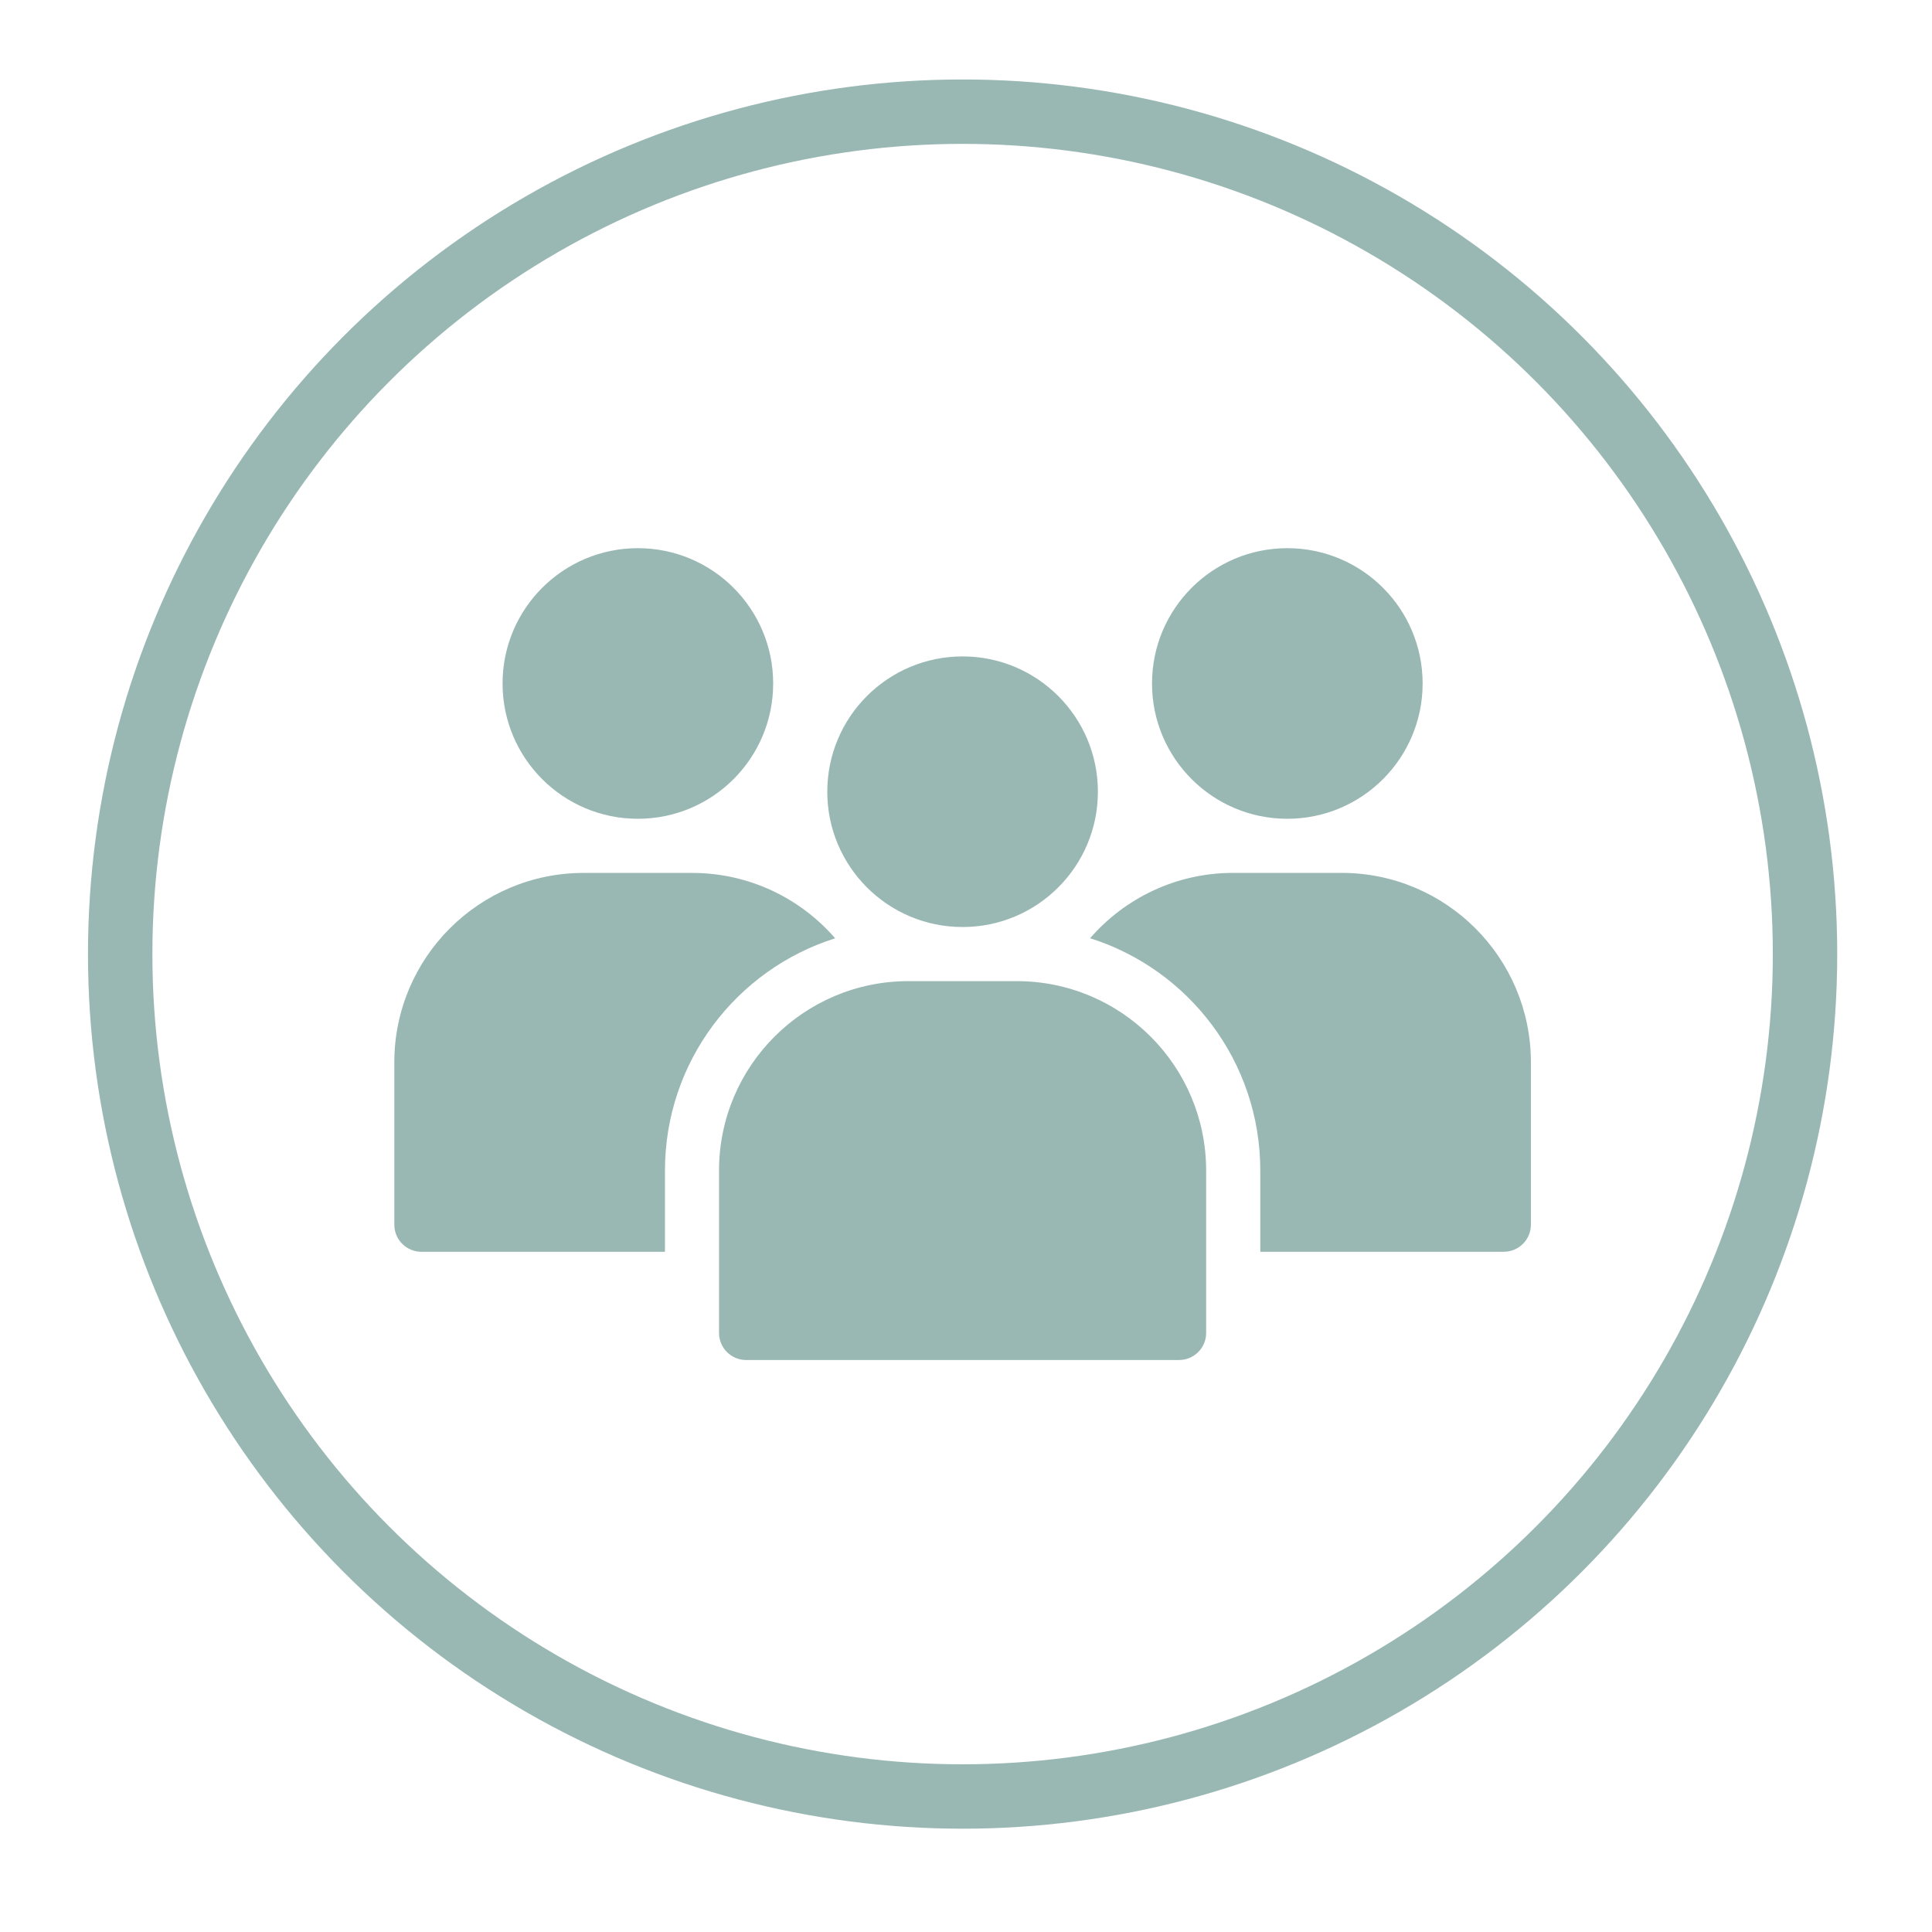
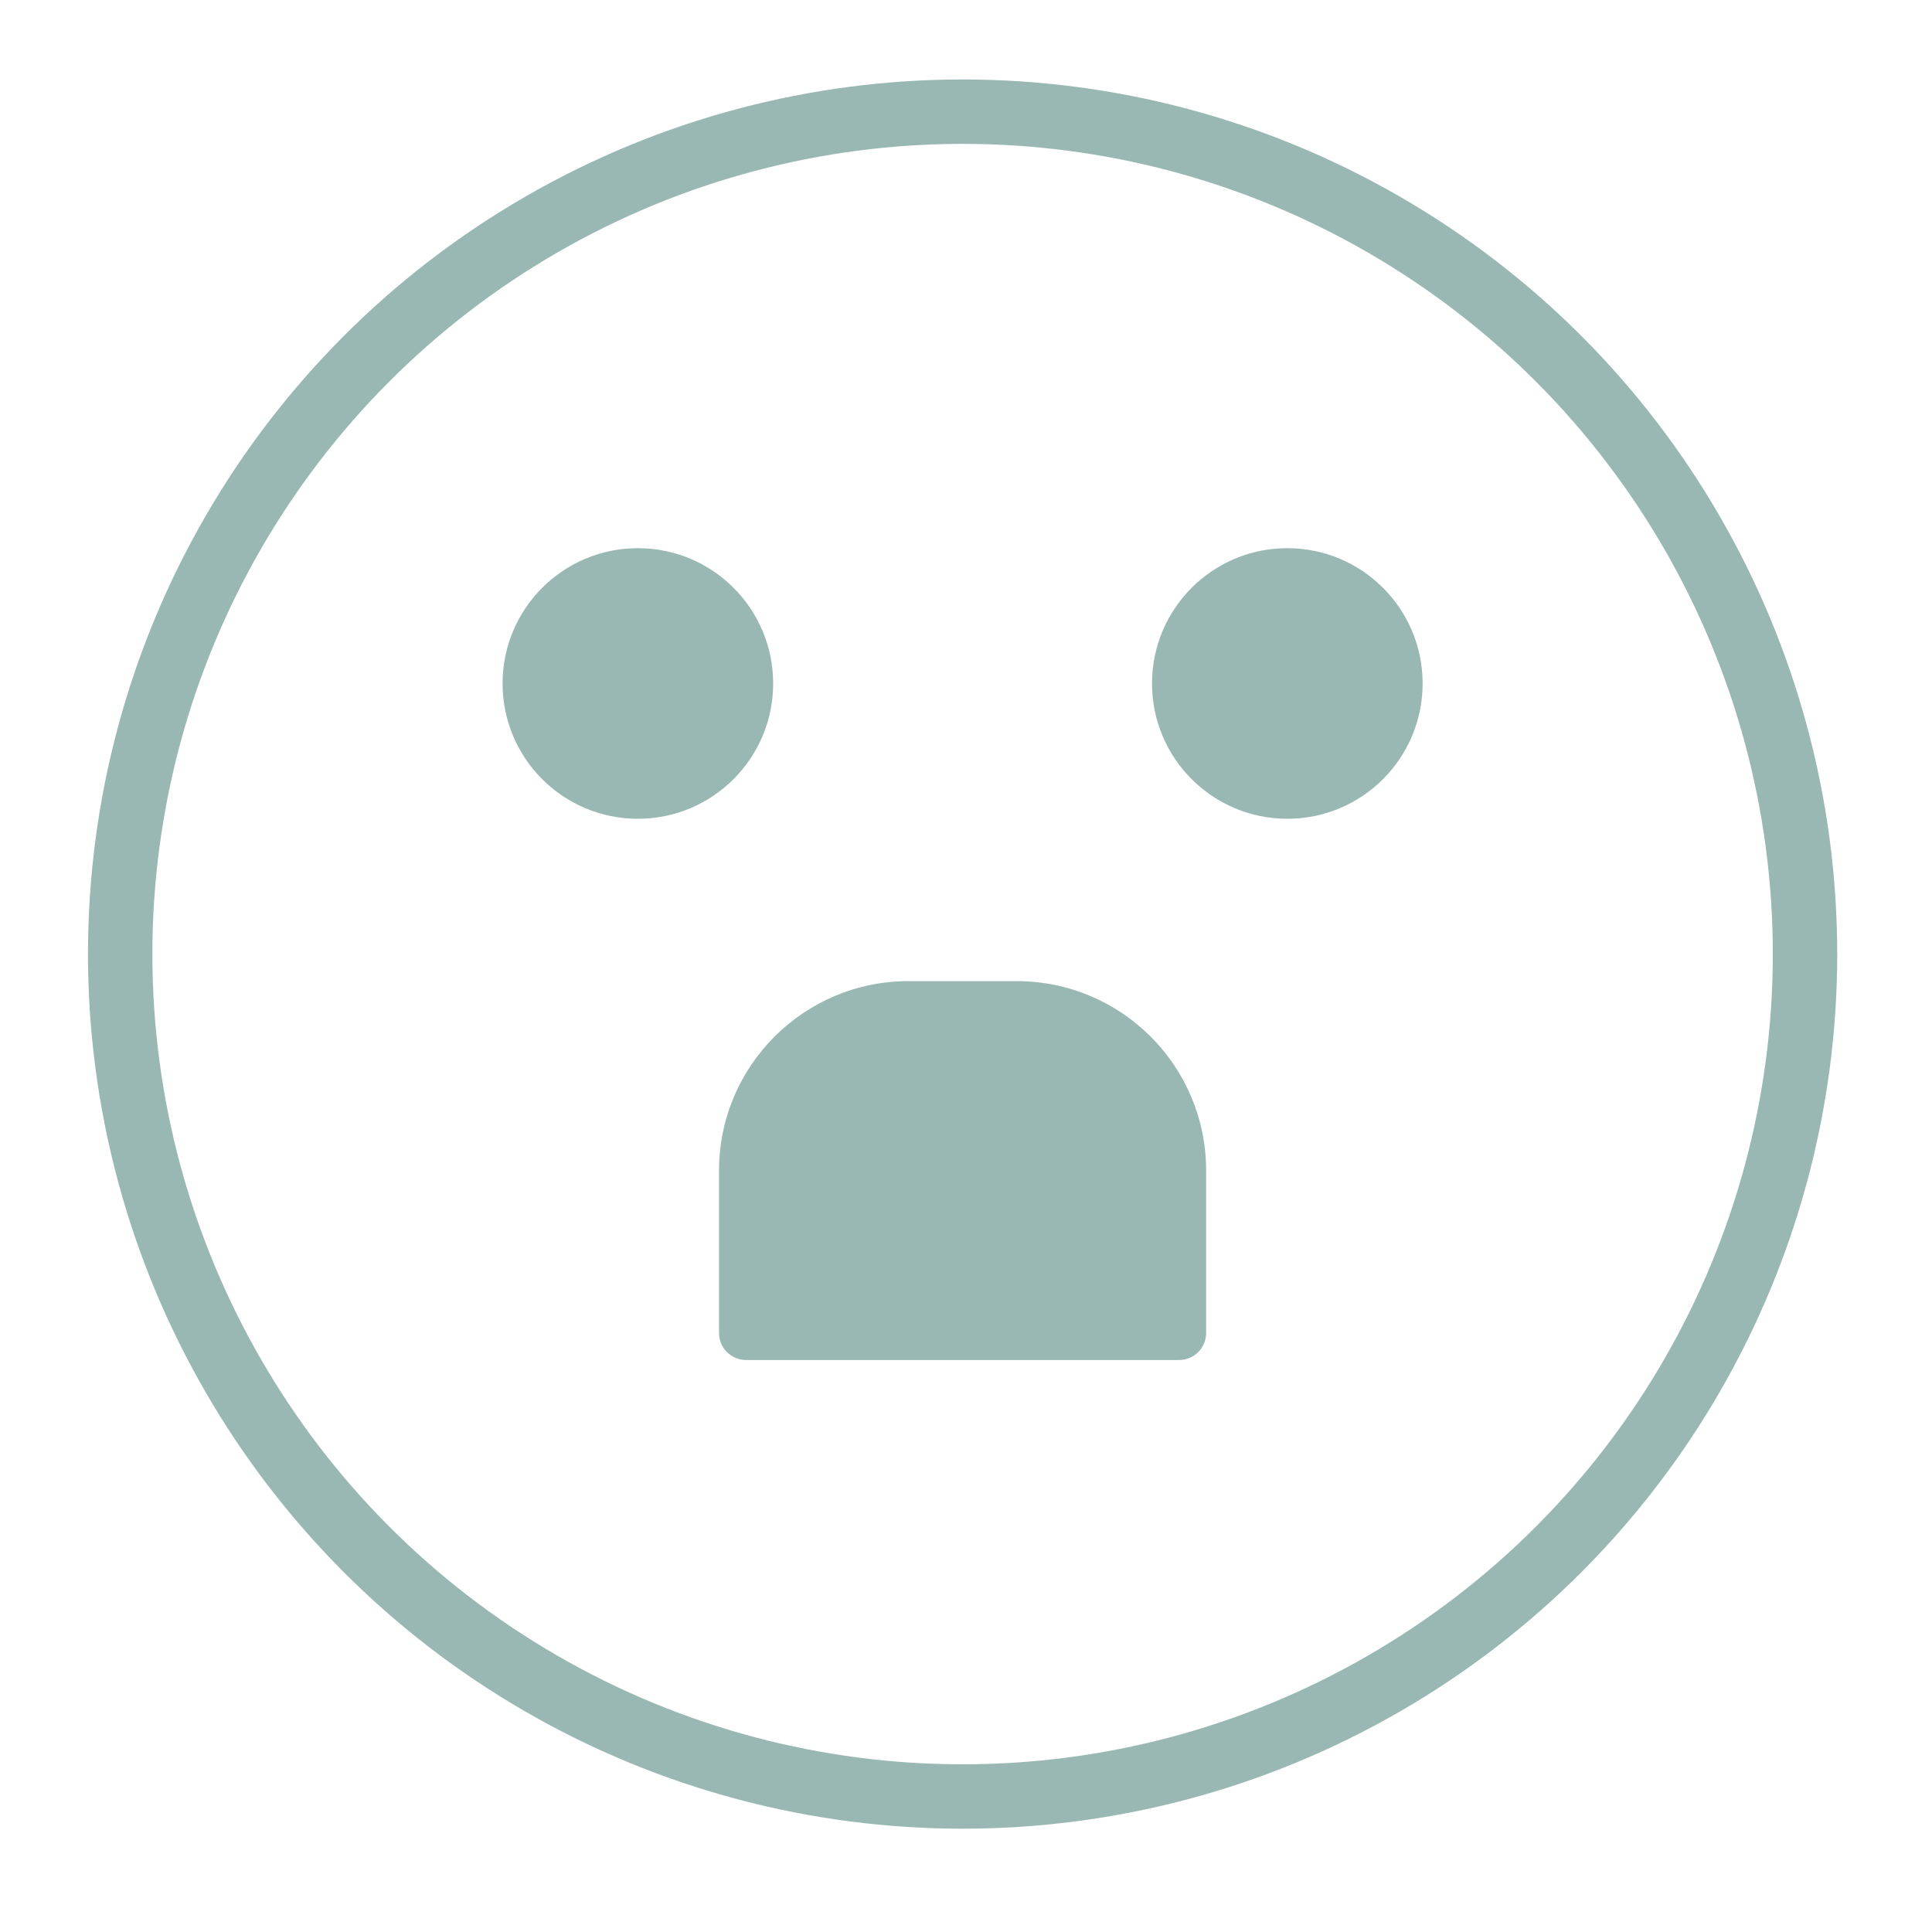
<svg xmlns="http://www.w3.org/2000/svg" id="Layer_1" data-name="Layer 1" viewBox="0 0 1200 1200">
  <defs>
    <style>
      .cls-1 {
        fill: #99b8b4;
        fill-rule: evenodd;
      }

      .cls-2 {
        fill: none;
        stroke: #99b8b4;
        stroke-miterlimit: 10;
        stroke-width: 40px;
      }
    </style>
  </defs>
  <g>
-     <path class="cls-1" d="M681.92,491.75c0,46.41-37.63,84.04-84.04,84.04s-84.04-37.63-84.04-84.04,37.63-84.04,84.04-84.04,84.04,37.63,84.04,84.04h0Z" />
    <path class="cls-1" d="M883.62,424.52c0,46.42-37.63,84.04-84.04,84.04s-84.04-37.62-84.04-84.04,37.62-84.04,84.04-84.04,84.04,37.63,84.04,84.04Z" />
    <path class="cls-1" d="M480.23,424.52c0,46.42-37.62,84.04-84.04,84.04s-84.04-37.62-84.04-84.04,37.63-84.04,84.04-84.04,84.04,37.63,84.04,84.04Z" />
    <path class="cls-1" d="M749.16,727.06v100.85c0,4.45-1.76,8.74-4.93,11.89-3.14,3.16-7.43,4.93-11.89,4.93h-268.92c-4.45,0-8.74-1.77-11.89-4.93-3.16-3.14-4.93-7.43-4.93-11.89v-100.85c0-64.98,52.68-117.66,117.66-117.66h67.23c64.98,0,117.66,52.67,117.66,117.66h0Z" />
-     <path class="cls-1" d="M782.78,777.49h151.28c4.45,0,8.74-1.77,11.88-4.93,3.16-3.14,4.93-7.43,4.93-11.89v-100.85c0-64.98-52.67-117.66-117.66-117.66h-67.23c-35.5,0-67.33,15.73-88.91,40.59,61.28,19.33,105.72,76.63,105.72,144.29v50.43Z" />
-     <path class="cls-1" d="M518.72,582.77c-21.58-24.86-53.42-40.59-88.91-40.59h-67.23c-64.98,0-117.66,52.68-117.66,117.66v100.85c0,4.45,1.77,8.74,4.93,11.89,3.14,3.16,7.43,4.93,11.89,4.93h151.28v-50.43c0-67.67,44.44-124.96,105.72-144.29h0Z" />
  </g>
  <circle class="cls-2" cx="597.89" cy="592.6" r="523.24" />
</svg>